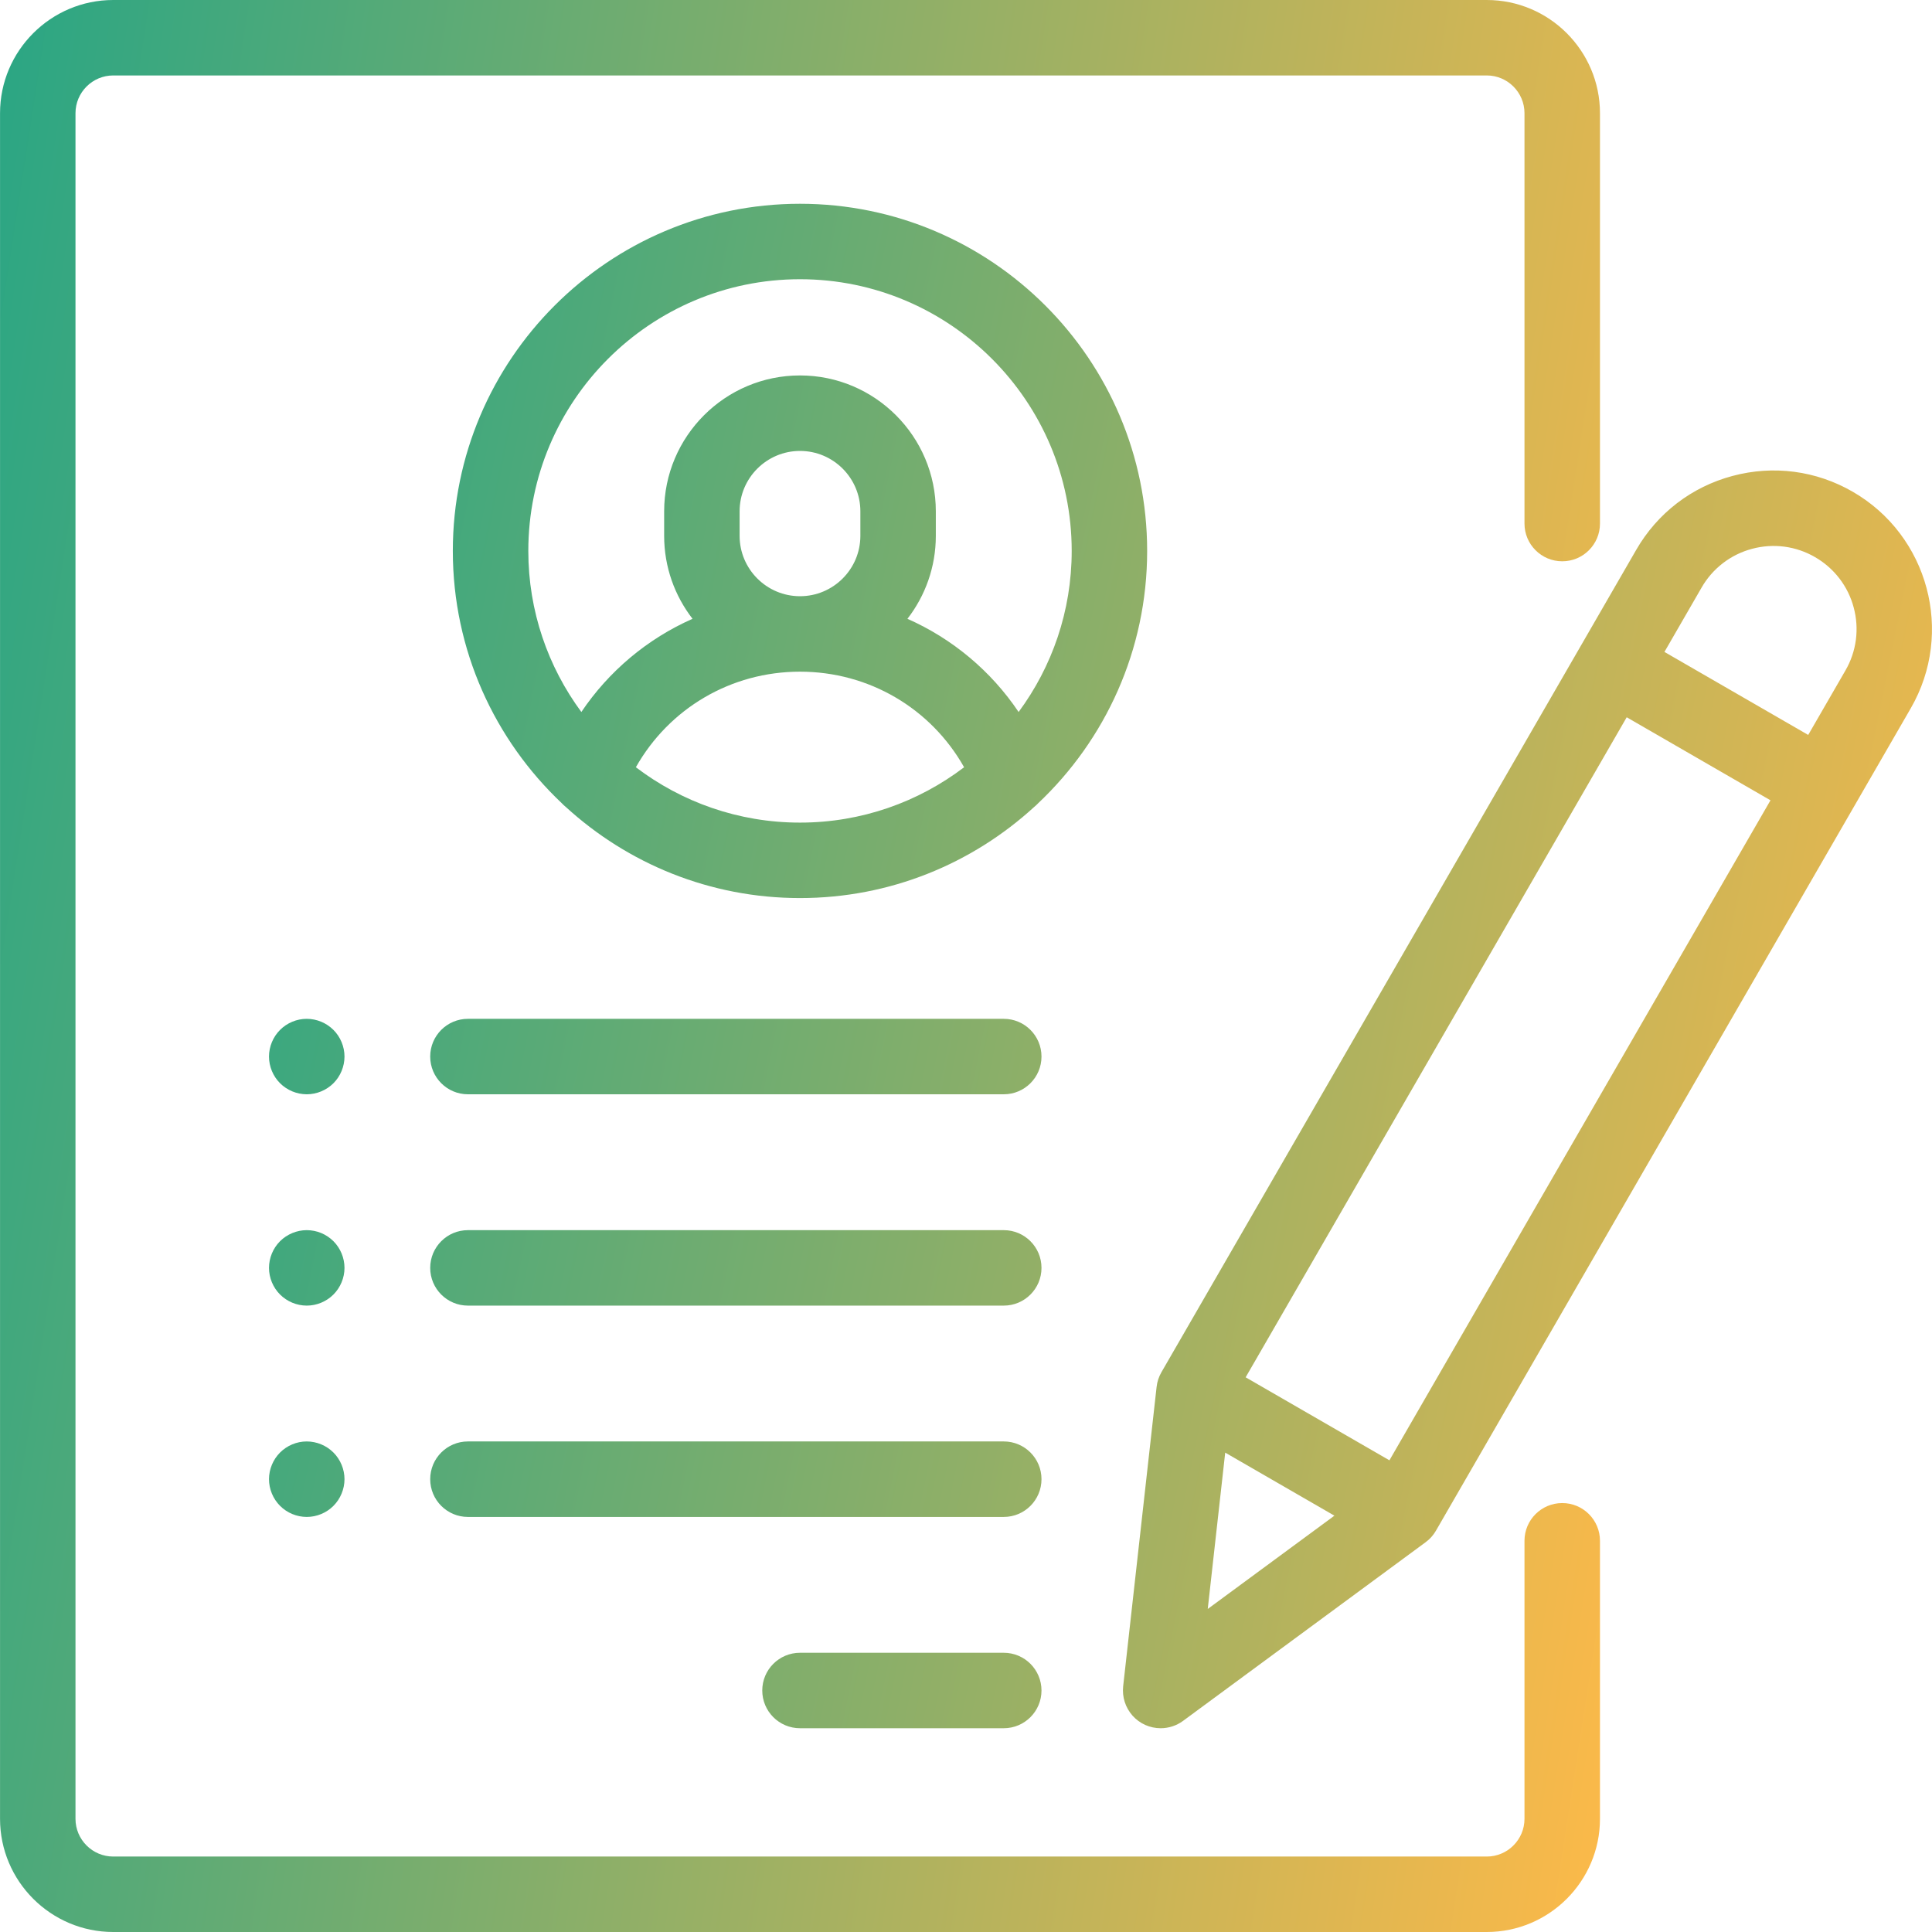
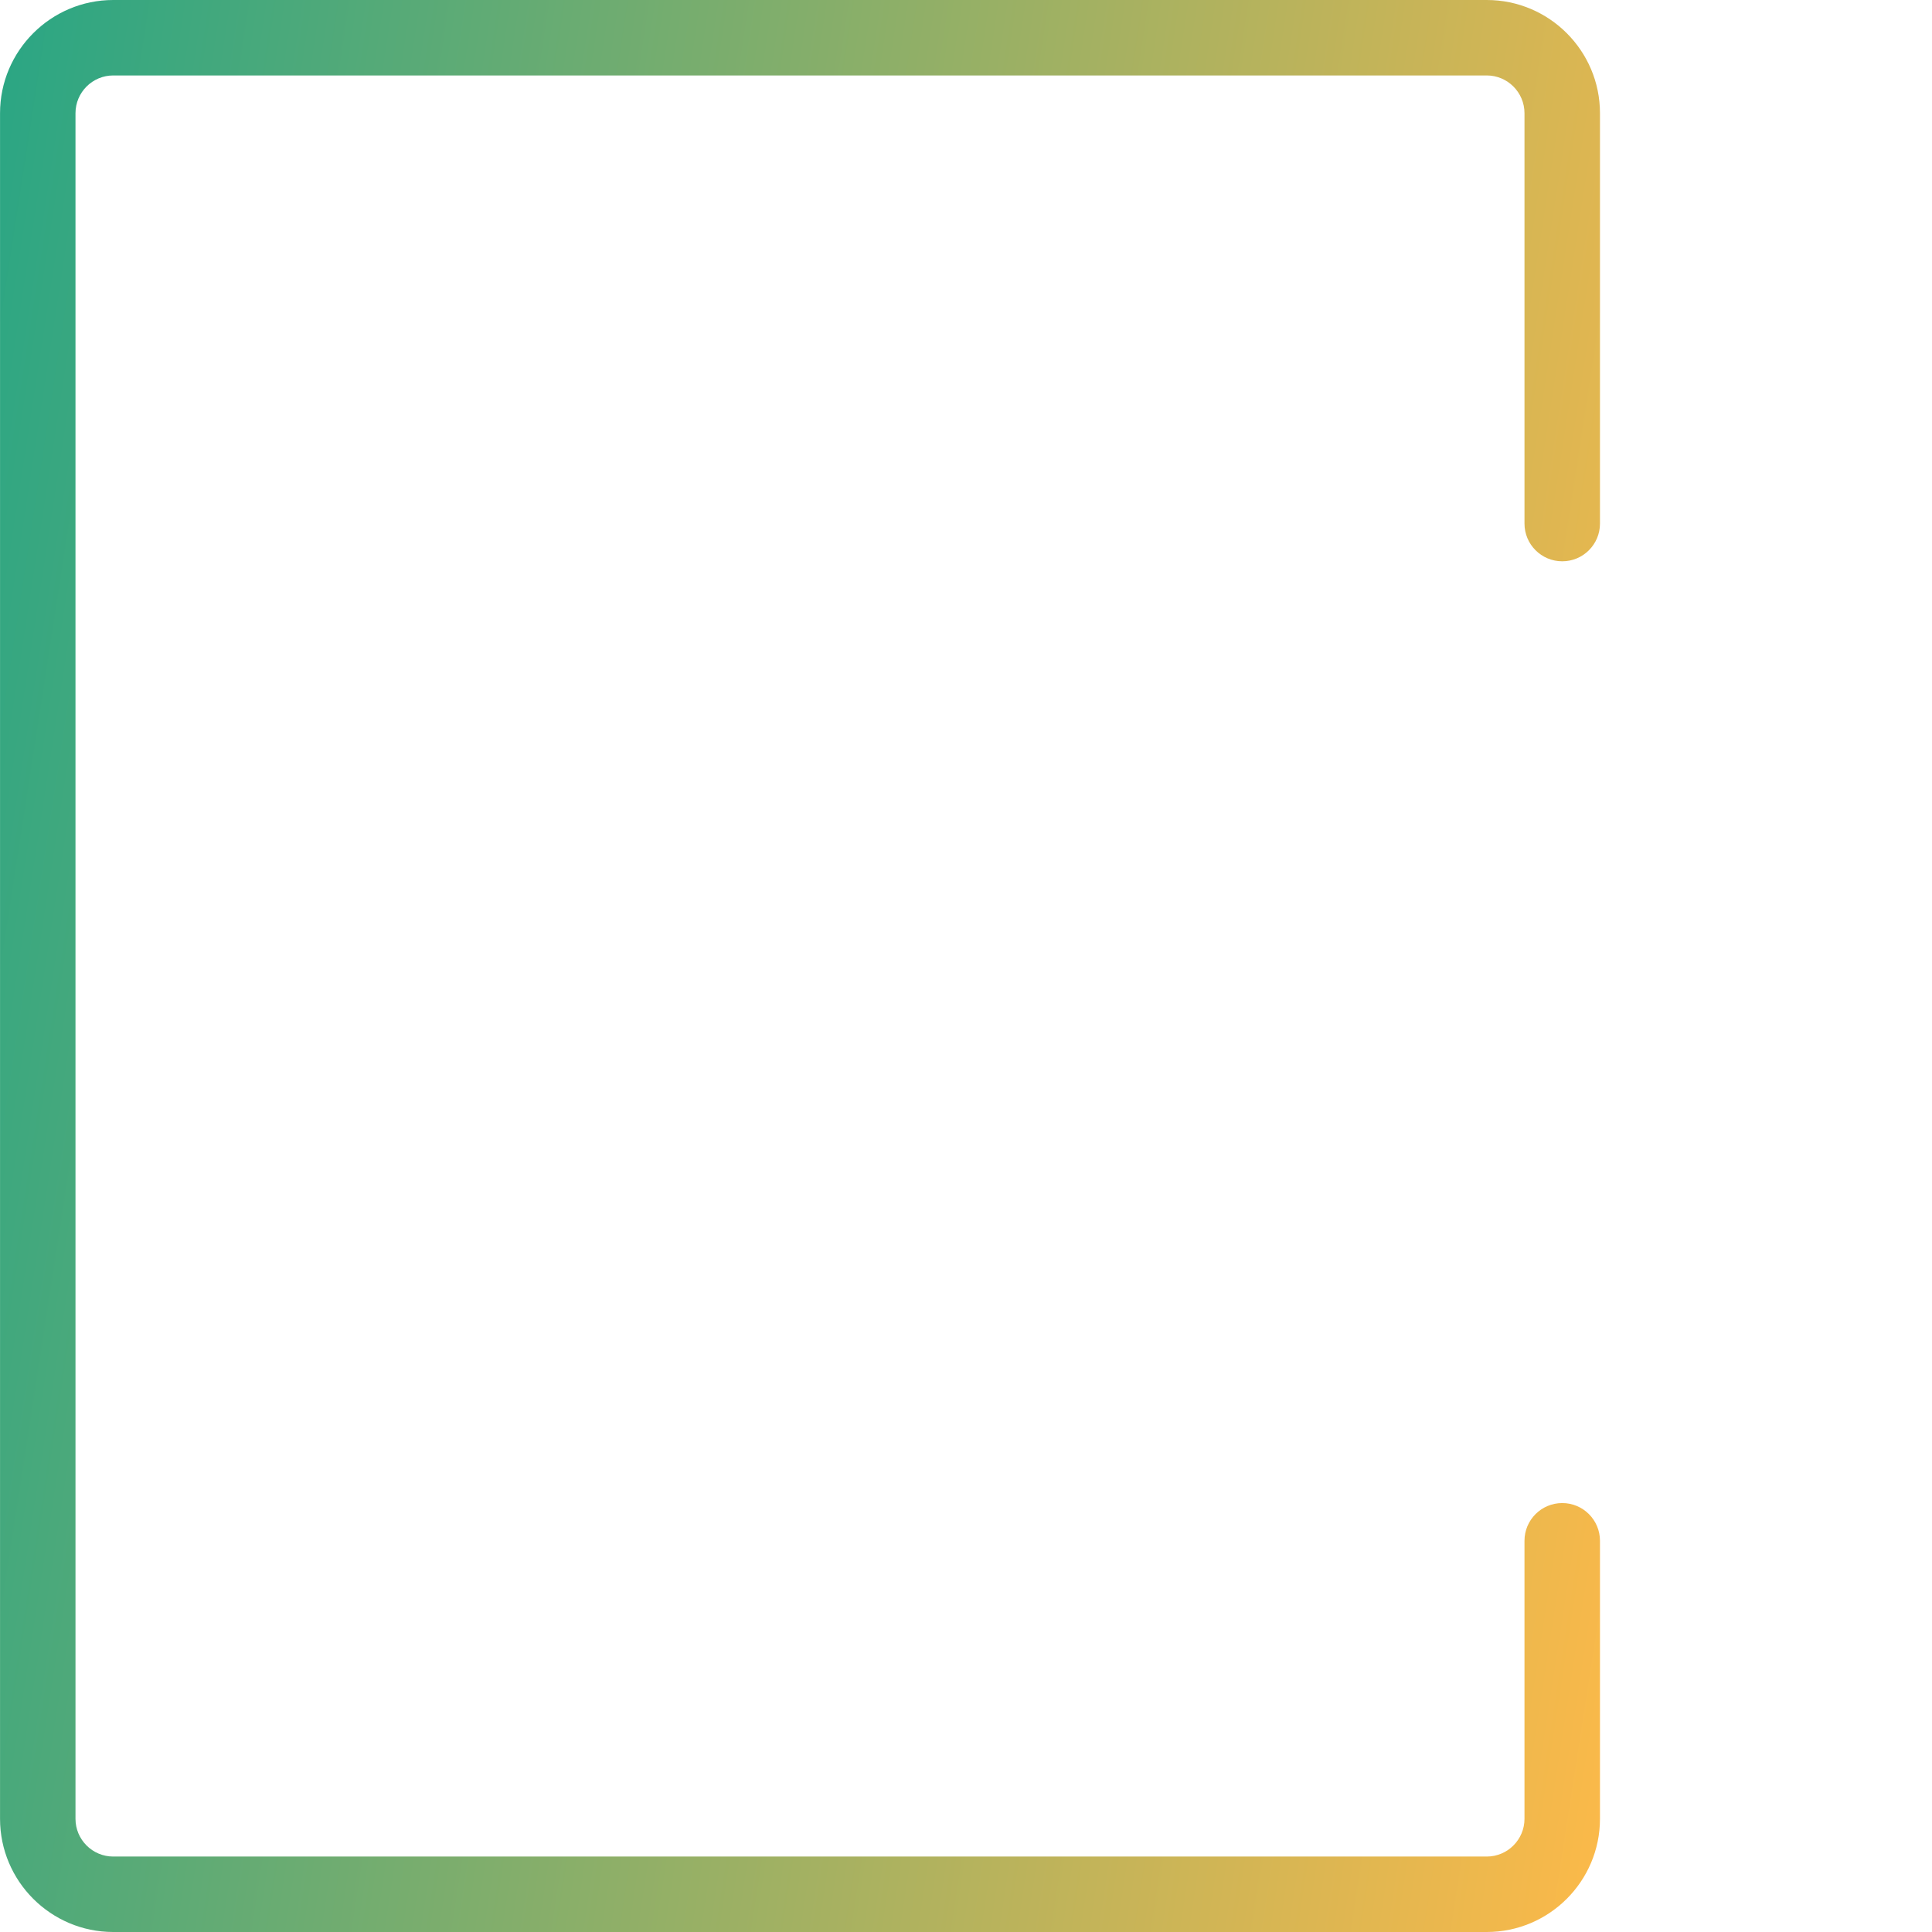
<svg xmlns="http://www.w3.org/2000/svg" width="55" height="55" viewBox="0 0 55 55" fill="none">
  <g clip-path="url(#clip0_126_235)">
    <path d="M44.474 15.979C45.067 15.979 45.548 15.498 45.548 14.905V3.223C45.548 1.446 44.102 0 42.325 0H3.224C1.447 0 0.001 1.446 0.001 3.223V51.777C0.001 53.554 1.447 55 3.224 55H42.325C44.102 55 45.548 53.554 45.548 51.777V43.863C45.548 43.27 45.067 42.789 44.474 42.789C43.88 42.789 43.399 43.27 43.399 43.863V51.777C43.399 52.37 42.917 52.852 42.325 52.852H3.224C2.631 52.852 2.149 52.37 2.149 51.777V3.223C2.149 2.63 2.631 2.148 3.224 2.148H42.325C42.917 2.148 43.399 2.63 43.399 3.223V14.905C43.399 15.498 43.88 15.979 44.474 15.979Z" fill="url(#paint0_linear_126_235)" />
-     <path d="M22.774 5.801C17.325 5.801 12.891 10.234 12.891 15.684C12.891 18.511 14.085 21.064 15.994 22.867C16.03 22.905 16.068 22.941 16.109 22.974C17.868 24.583 20.208 25.566 22.774 25.566C25.34 25.566 27.68 24.583 29.439 22.974C29.48 22.941 29.518 22.905 29.554 22.867C31.464 21.064 32.657 18.511 32.657 15.684C32.657 10.234 28.224 5.801 22.774 5.801ZM22.774 23.418C21.02 23.418 19.401 22.83 18.102 21.842C19.047 20.168 20.808 19.121 22.774 19.121C24.74 19.121 26.502 20.168 27.446 21.842C26.147 22.83 24.528 23.418 22.774 23.418ZM21.055 15.254V14.556C21.055 13.608 21.827 12.837 22.774 12.837C23.722 12.837 24.493 13.608 24.493 14.556V15.254C24.493 16.202 23.722 16.973 22.774 16.973C21.827 16.973 21.055 16.202 21.055 15.254ZM28.998 20.269C28.214 19.104 27.117 18.184 25.833 17.616C26.339 16.962 26.641 16.143 26.641 15.254V14.556C26.641 12.423 24.907 10.688 22.774 10.688C20.642 10.688 18.907 12.423 18.907 14.556V15.254C18.907 16.143 19.209 16.962 19.715 17.616C18.431 18.184 17.334 19.104 16.55 20.269C15.602 18.985 15.04 17.399 15.04 15.684C15.04 11.419 18.509 7.949 22.774 7.949C27.039 7.949 30.509 11.419 30.509 15.684C30.509 17.399 29.947 18.985 28.998 20.269ZM28.575 47.051H22.774C22.181 47.051 21.7 47.532 21.7 48.125C21.7 48.718 22.181 49.199 22.774 49.199H28.575C29.168 49.199 29.649 48.718 29.649 48.125C29.649 47.532 29.168 47.051 28.575 47.051ZM28.575 41.035H13.321C12.728 41.035 12.247 41.516 12.247 42.109C12.247 42.703 12.728 43.184 13.321 43.184H28.575C29.168 43.184 29.649 42.703 29.649 42.109C29.649 41.516 29.168 41.035 28.575 41.035ZM28.575 35.02H13.321C12.728 35.02 12.247 35.501 12.247 36.094C12.247 36.687 12.728 37.168 13.321 37.168H28.575C29.168 37.168 29.649 36.687 29.649 36.094C29.649 35.501 29.168 35.02 28.575 35.02ZM9.492 29.319C9.29 29.118 9.017 29.005 8.732 29.004C8.449 29.004 8.172 29.119 7.973 29.319C7.773 29.518 7.658 29.796 7.658 30.078C7.658 30.361 7.773 30.638 7.973 30.838C8.175 31.038 8.447 31.151 8.732 31.152C9.016 31.152 9.292 31.037 9.492 30.838C9.692 30.638 9.807 30.361 9.807 30.078C9.807 29.796 9.692 29.518 9.492 29.319ZM9.492 35.334C9.29 35.133 9.017 35.02 8.732 35.02C8.449 35.02 8.173 35.135 7.973 35.334C7.773 35.534 7.658 35.811 7.658 36.094C7.658 36.376 7.773 36.653 7.973 36.853C8.175 37.054 8.447 37.167 8.732 37.168C9.016 37.168 9.292 37.053 9.492 36.853C9.692 36.653 9.807 36.376 9.807 36.094C9.807 35.811 9.692 35.534 9.492 35.334ZM9.492 41.35C9.29 41.149 9.017 41.036 8.732 41.035C8.449 41.035 8.173 41.15 7.973 41.35C7.773 41.55 7.658 41.827 7.658 42.109C7.658 42.392 7.773 42.669 7.973 42.869C8.174 43.07 8.447 43.183 8.732 43.184C9.016 43.184 9.293 43.069 9.492 42.869C9.692 42.669 9.807 42.392 9.807 42.109C9.807 41.827 9.692 41.55 9.492 41.35ZM28.575 29.004H13.321C12.728 29.004 12.247 29.485 12.247 30.078C12.247 30.671 12.728 31.152 13.321 31.152H28.575C29.168 31.152 29.649 30.671 29.649 30.078C29.649 29.485 29.168 29.004 28.575 29.004ZM52.744 13.999C51.701 13.397 50.485 13.237 49.321 13.549C48.157 13.86 47.184 14.607 46.581 15.651L33.063 39.065C32.989 39.193 32.942 39.335 32.926 39.483L31.974 48.006C31.958 48.156 31.973 48.308 32.019 48.452C32.065 48.596 32.141 48.728 32.241 48.841C32.342 48.954 32.465 49.044 32.603 49.106C32.741 49.167 32.891 49.199 33.042 49.199C33.271 49.199 33.494 49.126 33.679 48.99L40.584 43.904C40.704 43.816 40.804 43.705 40.878 43.576L54.396 20.162C55.64 18.008 54.899 15.243 52.744 13.999ZM34.382 45.804L34.879 41.353L37.988 43.148L34.382 45.804ZM39.554 41.572L35.461 39.209L46.309 20.419L50.402 22.783L39.554 41.572ZM52.535 19.088L51.476 20.922L47.383 18.559L48.442 16.725C48.596 16.456 48.803 16.22 49.049 16.031C49.295 15.842 49.577 15.703 49.877 15.624C50.176 15.543 50.489 15.522 50.797 15.562C51.105 15.603 51.402 15.704 51.67 15.86C51.939 16.014 52.175 16.221 52.364 16.467C52.553 16.713 52.692 16.995 52.771 17.295C52.852 17.595 52.873 17.907 52.833 18.215C52.792 18.523 52.691 18.82 52.535 19.088Z" fill="url(#paint1_linear_126_235)" />
  </g>
  <defs>
    <linearGradient id="paint0_linear_126_235" x1="0.001" y1="0" x2="52.781" y2="8.148" gradientUnits="userSpaceOnUse">
      <stop stop-color="#2AA684" />
      <stop offset="1" stop-color="#FCB949" />
    </linearGradient>
    <linearGradient id="paint1_linear_126_235" x1="7.658" y1="5.801" x2="61.594" y2="16.77" gradientUnits="userSpaceOnUse">
      <stop stop-color="#2AA684" />
      <stop offset="1" stop-color="#FCB949" />
    </linearGradient>
    <clipPath id="clip0_126_235">
      <rect width="55" height="55" fill="white" />
    </clipPath>
  </defs>
</svg>